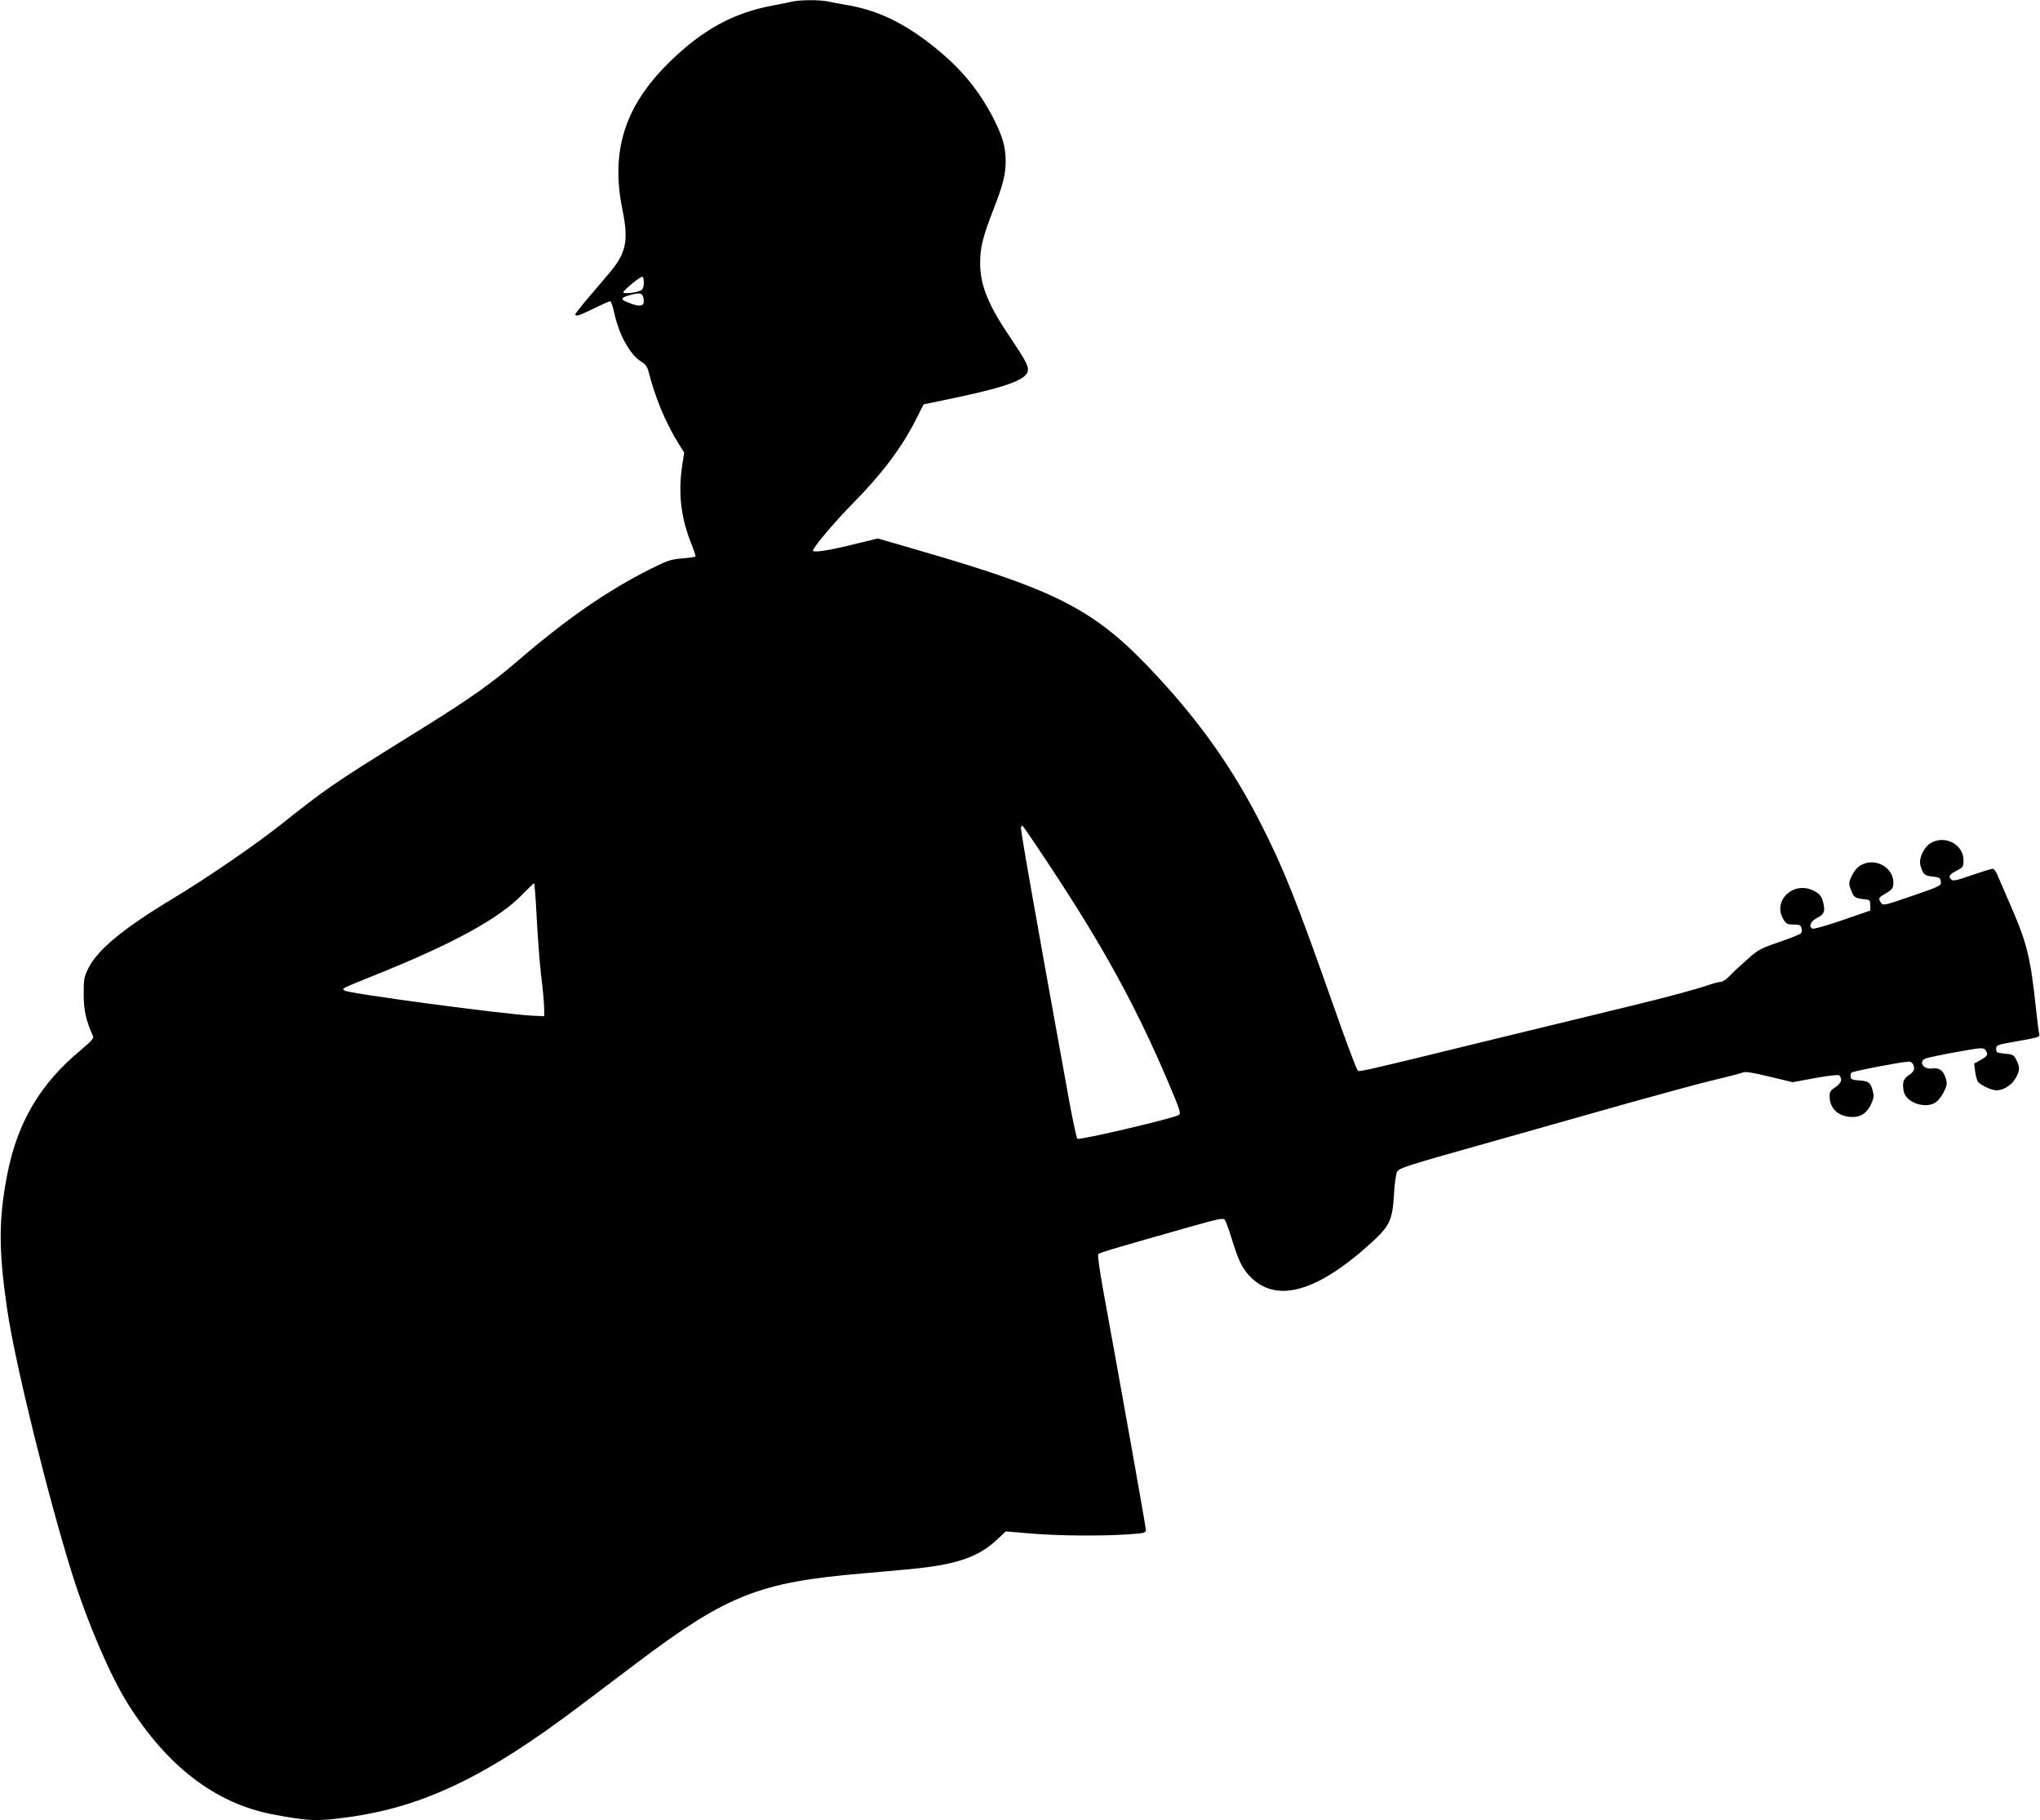
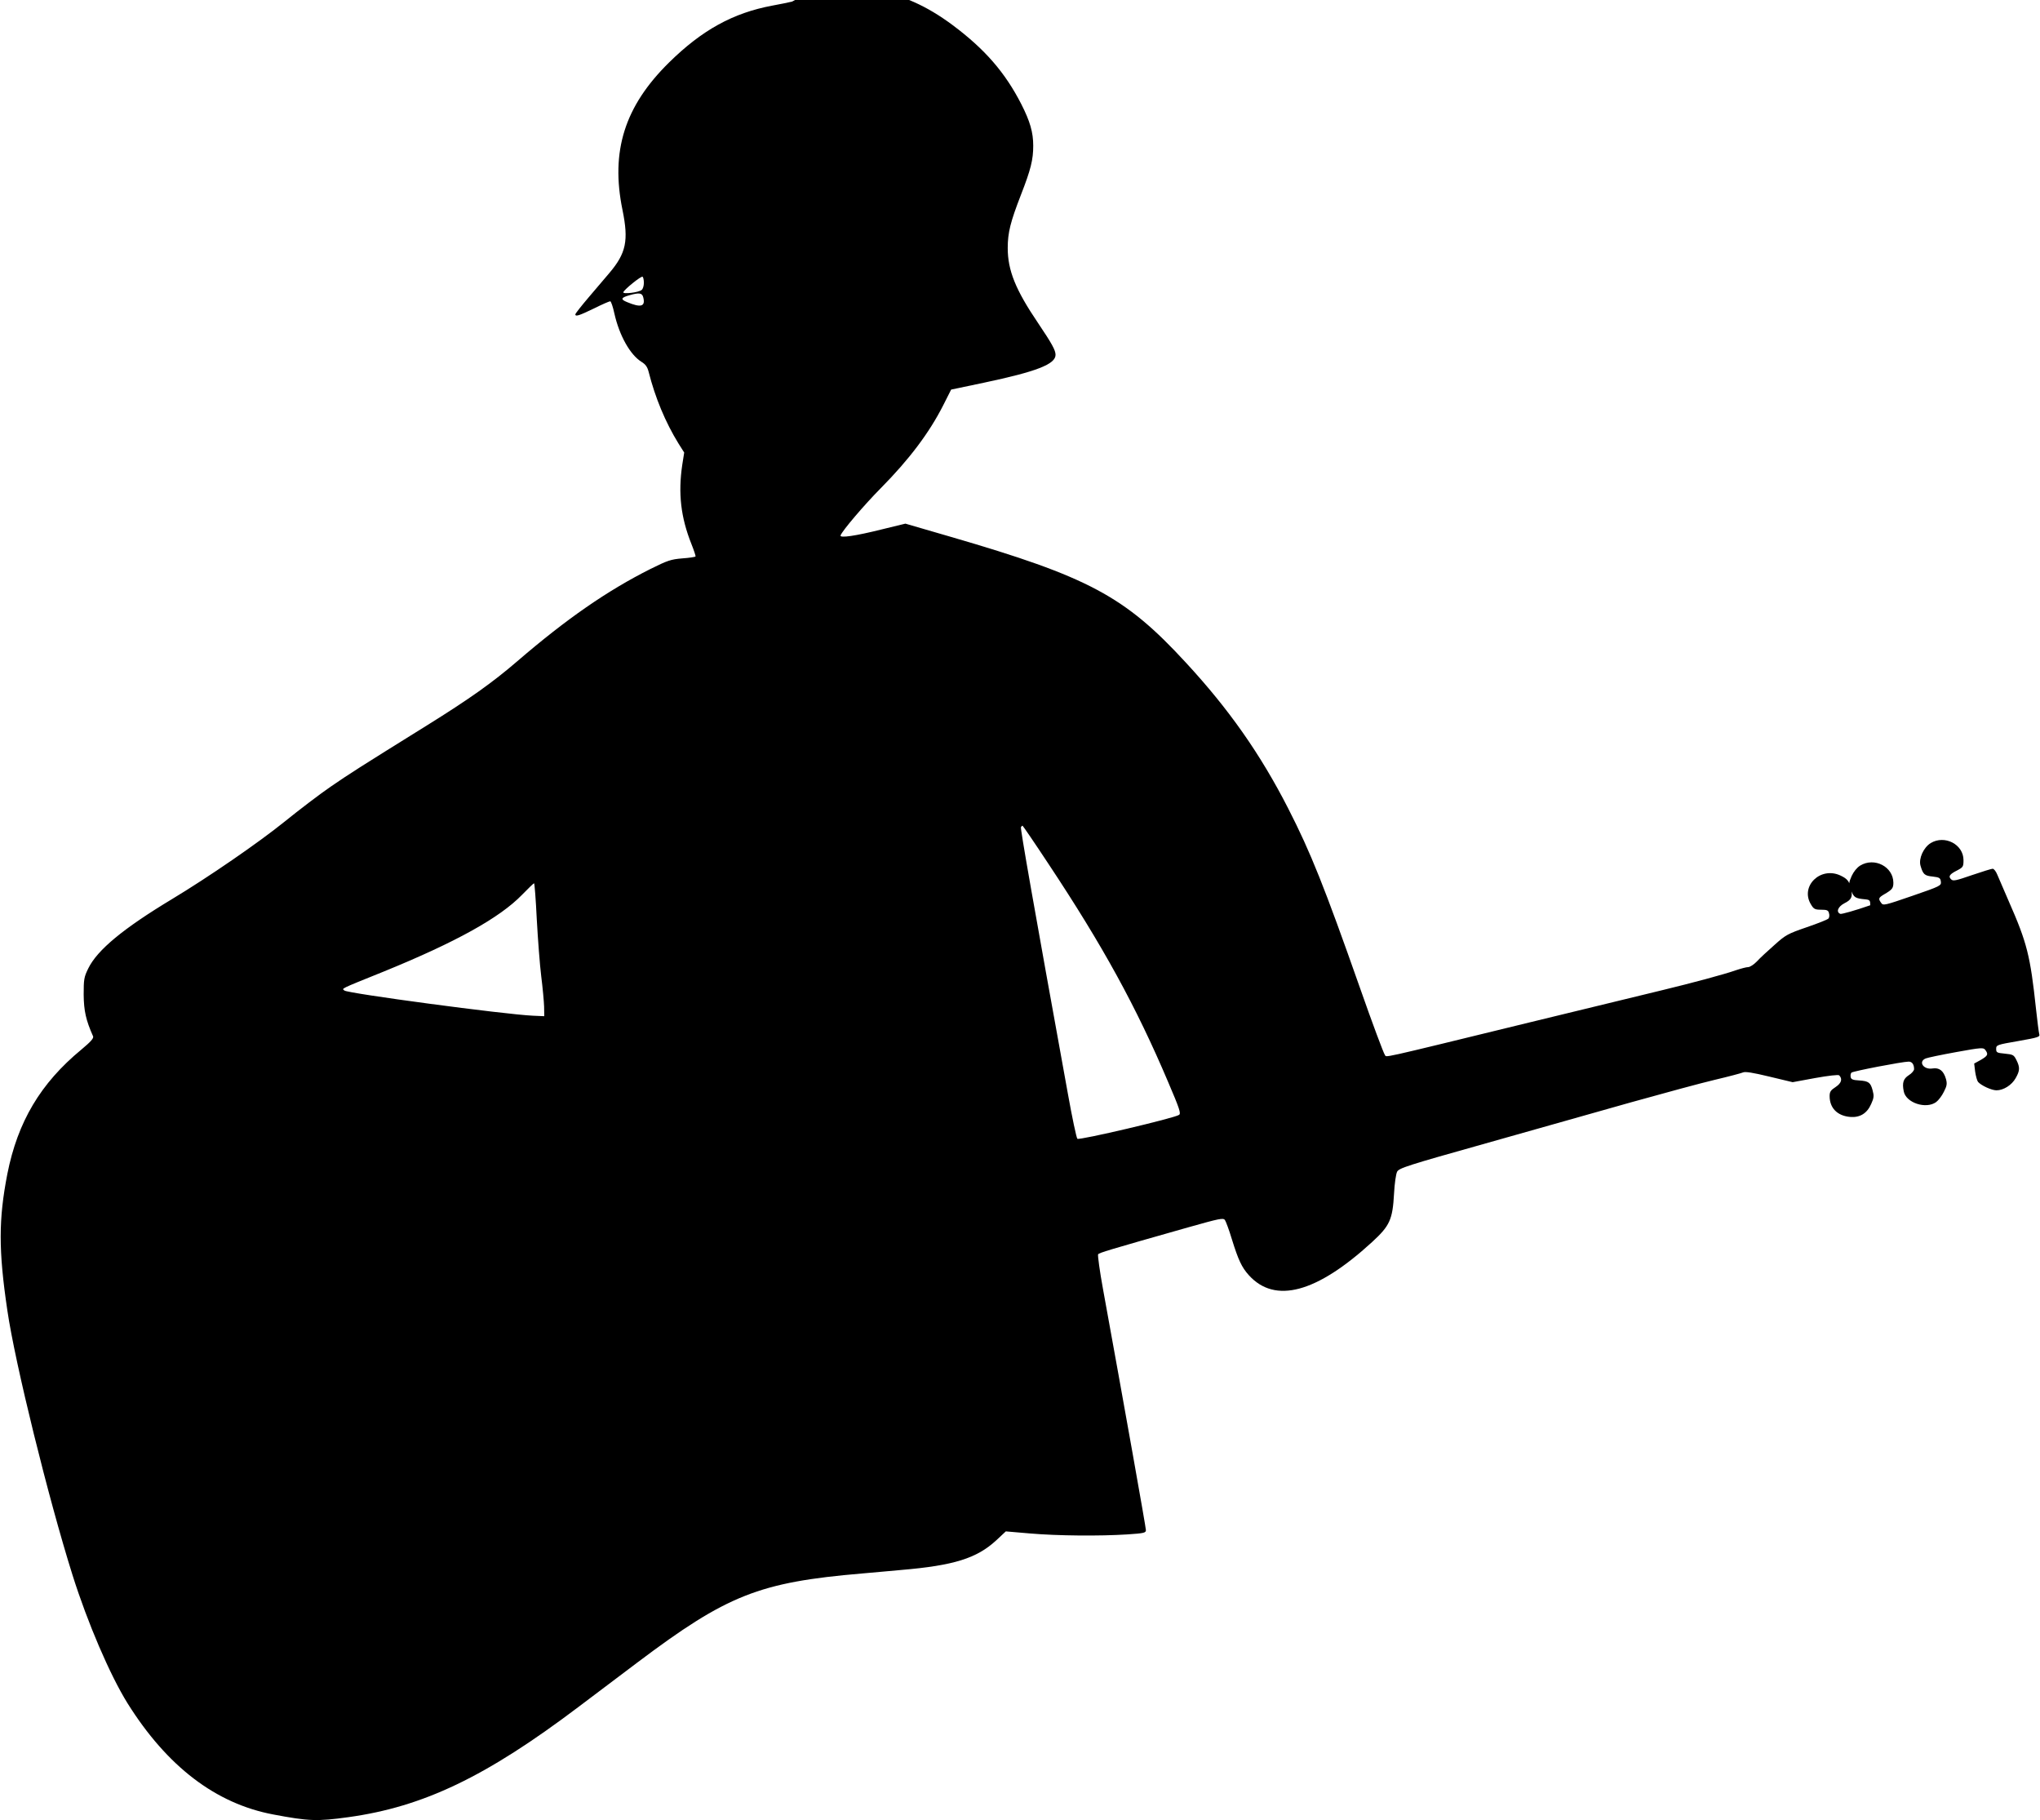
<svg xmlns="http://www.w3.org/2000/svg" version="1.0" width="1280pt" height="1142pt" viewBox="0 0 1280 1142" preserveAspectRatio="xMidYMid meet">
  <g transform="translate(0,1142) scale(0.1,-0.1)" fill="#000000" stroke="none">
-     <path d="M4970 11410 c-19 -5 -75 -16 -123 -25 -248 -46 -443 -154 -650 -358 -278 -274 -367 -556 -291 -925 39 -191 23 -270 -82 -394 -27 -32 -86 -101 -131 -154 -46 -54 -83 -101 -83 -106 0 -16 24 -8 117 37 50 25 96 45 102 45 5 0 17 -35 26 -77 31 -138 99 -259 170 -303 26 -16 37 -32 45 -63 41 -162 105 -316 187 -449 l36 -57 -12 -76 c-27 -181 -9 -331 57 -497 16 -40 28 -76 26 -79 -2 -3 -39 -9 -83 -12 -72 -6 -92 -13 -199 -66 -271 -136 -527 -313 -836 -579 -157 -135 -301 -237 -566 -402 -436 -271 -487 -304 -605 -385 -66 -45 -196 -144 -290 -220 -162 -131 -479 -349 -705 -485 -307 -185 -469 -319 -526 -435 -27 -55 -29 -69 -29 -165 1 -101 14 -160 59 -261 5 -12 -13 -33 -73 -83 -257 -212 -400 -453 -465 -781 -55 -284 -56 -477 0 -855 48 -331 258 -1181 409 -1661 95 -301 235 -627 345 -804 248 -396 553 -630 915 -698 222 -42 275 -44 470 -17 471 65 864 253 1445 692 91 68 257 194 370 279 562 423 763 503 1410 558 63 6 174 15 245 22 330 28 473 73 595 185 l61 57 152 -13 c174 -15 438 -17 610 -6 106 7 117 10 117 27 0 17 -133 764 -269 1511 -21 114 -34 212 -31 219 7 10 60 26 564 169 199 56 221 61 232 46 6 -9 26 -62 43 -119 41 -132 62 -177 107 -227 164 -181 425 -111 773 208 111 102 129 140 138 305 3 61 12 122 19 136 12 23 61 39 556 178 299 85 710 200 913 258 204 57 440 121 525 141 85 20 164 41 176 46 14 7 62 -1 166 -26 l146 -35 141 26 c83 15 146 22 151 17 22 -23 14 -49 -22 -73 -31 -20 -38 -30 -38 -57 0 -75 48 -124 129 -131 61 -5 106 22 132 82 17 37 18 51 9 84 -13 50 -25 59 -85 63 -39 2 -51 7 -53 22 -2 10 0 22 5 27 9 9 320 69 359 69 22 0 34 -18 34 -48 -1 -9 -15 -26 -33 -37 -34 -22 -43 -47 -32 -101 13 -72 139 -114 203 -68 15 11 37 40 49 65 19 37 21 50 13 80 -15 52 -42 73 -85 66 -56 -9 -91 43 -42 63 12 5 98 23 192 40 159 29 171 29 182 13 20 -27 16 -36 -28 -62 l-42 -23 6 -50 c4 -28 12 -57 18 -65 20 -23 85 -53 116 -53 44 0 96 33 120 76 27 47 28 68 5 114 -16 32 -21 35 -72 40 -51 5 -55 7 -55 30 0 24 4 26 138 49 130 23 138 26 132 45 -3 12 -12 82 -20 156 -36 335 -56 415 -171 676 -31 71 -63 146 -72 167 -8 20 -21 37 -29 37 -7 0 -66 -18 -130 -40 -101 -35 -119 -39 -131 -26 -19 18 -9 32 39 56 36 19 39 23 39 64 0 99 -118 160 -206 107 -45 -28 -76 -97 -64 -141 16 -55 25 -64 77 -69 43 -5 48 -9 51 -32 3 -25 -2 -28 -179 -89 -174 -60 -183 -62 -195 -45 -20 27 -18 33 19 55 50 29 57 38 57 73 -1 100 -119 161 -208 107 -21 -13 -41 -38 -54 -66 -19 -44 -19 -48 -3 -90 17 -45 26 -50 90 -56 27 -3 30 -7 30 -37 l0 -33 -173 -60 c-95 -33 -180 -57 -188 -54 -28 11 -15 45 25 66 46 23 54 41 42 93 -11 46 -23 61 -65 81 -126 60 -256 -67 -186 -181 17 -29 25 -33 64 -33 37 0 45 -4 49 -22 4 -12 2 -27 -3 -33 -6 -7 -67 -31 -137 -55 -119 -41 -132 -48 -202 -111 -42 -37 -92 -83 -110 -103 -19 -20 -44 -36 -55 -36 -11 0 -45 -9 -75 -19 -73 -26 -279 -81 -461 -125 -80 -19 -458 -111 -840 -204 -983 -240 -888 -218 -904 -202 -7 8 -78 197 -156 420 -224 636 -308 847 -450 1125 -175 342 -372 623 -643 916 -383 416 -610 537 -1477 789 l-282 82 -148 -36 c-164 -41 -265 -56 -259 -38 11 30 148 191 253 297 178 180 303 346 391 519 l50 99 205 43 c331 70 450 116 450 175 0 29 -22 69 -110 200 -141 208 -190 330 -190 470 0 97 17 164 83 334 62 159 77 220 77 308 0 84 -20 153 -75 261 -102 199 -228 344 -430 495 -165 123 -321 192 -500 221 -38 7 -89 16 -112 21 -50 11 -174 10 -223 -1z m-930 -1764 c0 -19 -6 -39 -14 -45 -19 -16 -120 -28 -115 -14 7 18 112 103 121 97 4 -3 8 -20 8 -38z m-4 -91 c15 -58 -14 -67 -102 -30 -42 17 -38 28 16 43 60 17 79 15 86 -13z m2543 -3555 c341 -514 550 -895 751 -1369 71 -166 81 -196 68 -205 -27 -20 -627 -161 -638 -150 -6 6 -33 134 -60 285 -217 1196 -299 1663 -294 1670 3 5 7 9 10 9 2 0 76 -108 163 -240z m-3211 -347 c7 -126 19 -286 28 -358 9 -71 17 -157 18 -190 l1 -60 -70 3 c-178 8 -1164 140 -1184 158 -16 14 -36 5 249 120 451 184 725 336 865 480 39 40 73 73 76 73 3 1 11 -101 17 -226z" />
+     <path d="M4970 11410 c-19 -5 -75 -16 -123 -25 -248 -46 -443 -154 -650 -358 -278 -274 -367 -556 -291 -925 39 -191 23 -270 -82 -394 -27 -32 -86 -101 -131 -154 -46 -54 -83 -101 -83 -106 0 -16 24 -8 117 37 50 25 96 45 102 45 5 0 17 -35 26 -77 31 -138 99 -259 170 -303 26 -16 37 -32 45 -63 41 -162 105 -316 187 -449 l36 -57 -12 -76 c-27 -181 -9 -331 57 -497 16 -40 28 -76 26 -79 -2 -3 -39 -9 -83 -12 -72 -6 -92 -13 -199 -66 -271 -136 -527 -313 -836 -579 -157 -135 -301 -237 -566 -402 -436 -271 -487 -304 -605 -385 -66 -45 -196 -144 -290 -220 -162 -131 -479 -349 -705 -485 -307 -185 -469 -319 -526 -435 -27 -55 -29 -69 -29 -165 1 -101 14 -160 59 -261 5 -12 -13 -33 -73 -83 -257 -212 -400 -453 -465 -781 -55 -284 -56 -477 0 -855 48 -331 258 -1181 409 -1661 95 -301 235 -627 345 -804 248 -396 553 -630 915 -698 222 -42 275 -44 470 -17 471 65 864 253 1445 692 91 68 257 194 370 279 562 423 763 503 1410 558 63 6 174 15 245 22 330 28 473 73 595 185 l61 57 152 -13 c174 -15 438 -17 610 -6 106 7 117 10 117 27 0 17 -133 764 -269 1511 -21 114 -34 212 -31 219 7 10 60 26 564 169 199 56 221 61 232 46 6 -9 26 -62 43 -119 41 -132 62 -177 107 -227 164 -181 425 -111 773 208 111 102 129 140 138 305 3 61 12 122 19 136 12 23 61 39 556 178 299 85 710 200 913 258 204 57 440 121 525 141 85 20 164 41 176 46 14 7 62 -1 166 -26 l146 -35 141 26 c83 15 146 22 151 17 22 -23 14 -49 -22 -73 -31 -20 -38 -30 -38 -57 0 -75 48 -124 129 -131 61 -5 106 22 132 82 17 37 18 51 9 84 -13 50 -25 59 -85 63 -39 2 -51 7 -53 22 -2 10 0 22 5 27 9 9 320 69 359 69 22 0 34 -18 34 -48 -1 -9 -15 -26 -33 -37 -34 -22 -43 -47 -32 -101 13 -72 139 -114 203 -68 15 11 37 40 49 65 19 37 21 50 13 80 -15 52 -42 73 -85 66 -56 -9 -91 43 -42 63 12 5 98 23 192 40 159 29 171 29 182 13 20 -27 16 -36 -28 -62 l-42 -23 6 -50 c4 -28 12 -57 18 -65 20 -23 85 -53 116 -53 44 0 96 33 120 76 27 47 28 68 5 114 -16 32 -21 35 -72 40 -51 5 -55 7 -55 30 0 24 4 26 138 49 130 23 138 26 132 45 -3 12 -12 82 -20 156 -36 335 -56 415 -171 676 -31 71 -63 146 -72 167 -8 20 -21 37 -29 37 -7 0 -66 -18 -130 -40 -101 -35 -119 -39 -131 -26 -19 18 -9 32 39 56 36 19 39 23 39 64 0 99 -118 160 -206 107 -45 -28 -76 -97 -64 -141 16 -55 25 -64 77 -69 43 -5 48 -9 51 -32 3 -25 -2 -28 -179 -89 -174 -60 -183 -62 -195 -45 -20 27 -18 33 19 55 50 29 57 38 57 73 -1 100 -119 161 -208 107 -21 -13 -41 -38 -54 -66 -19 -44 -19 -48 -3 -90 17 -45 26 -50 90 -56 27 -3 30 -7 30 -37 c-95 -33 -180 -57 -188 -54 -28 11 -15 45 25 66 46 23 54 41 42 93 -11 46 -23 61 -65 81 -126 60 -256 -67 -186 -181 17 -29 25 -33 64 -33 37 0 45 -4 49 -22 4 -12 2 -27 -3 -33 -6 -7 -67 -31 -137 -55 -119 -41 -132 -48 -202 -111 -42 -37 -92 -83 -110 -103 -19 -20 -44 -36 -55 -36 -11 0 -45 -9 -75 -19 -73 -26 -279 -81 -461 -125 -80 -19 -458 -111 -840 -204 -983 -240 -888 -218 -904 -202 -7 8 -78 197 -156 420 -224 636 -308 847 -450 1125 -175 342 -372 623 -643 916 -383 416 -610 537 -1477 789 l-282 82 -148 -36 c-164 -41 -265 -56 -259 -38 11 30 148 191 253 297 178 180 303 346 391 519 l50 99 205 43 c331 70 450 116 450 175 0 29 -22 69 -110 200 -141 208 -190 330 -190 470 0 97 17 164 83 334 62 159 77 220 77 308 0 84 -20 153 -75 261 -102 199 -228 344 -430 495 -165 123 -321 192 -500 221 -38 7 -89 16 -112 21 -50 11 -174 10 -223 -1z m-930 -1764 c0 -19 -6 -39 -14 -45 -19 -16 -120 -28 -115 -14 7 18 112 103 121 97 4 -3 8 -20 8 -38z m-4 -91 c15 -58 -14 -67 -102 -30 -42 17 -38 28 16 43 60 17 79 15 86 -13z m2543 -3555 c341 -514 550 -895 751 -1369 71 -166 81 -196 68 -205 -27 -20 -627 -161 -638 -150 -6 6 -33 134 -60 285 -217 1196 -299 1663 -294 1670 3 5 7 9 10 9 2 0 76 -108 163 -240z m-3211 -347 c7 -126 19 -286 28 -358 9 -71 17 -157 18 -190 l1 -60 -70 3 c-178 8 -1164 140 -1184 158 -16 14 -36 5 249 120 451 184 725 336 865 480 39 40 73 73 76 73 3 1 11 -101 17 -226z" />
  </g>
</svg>